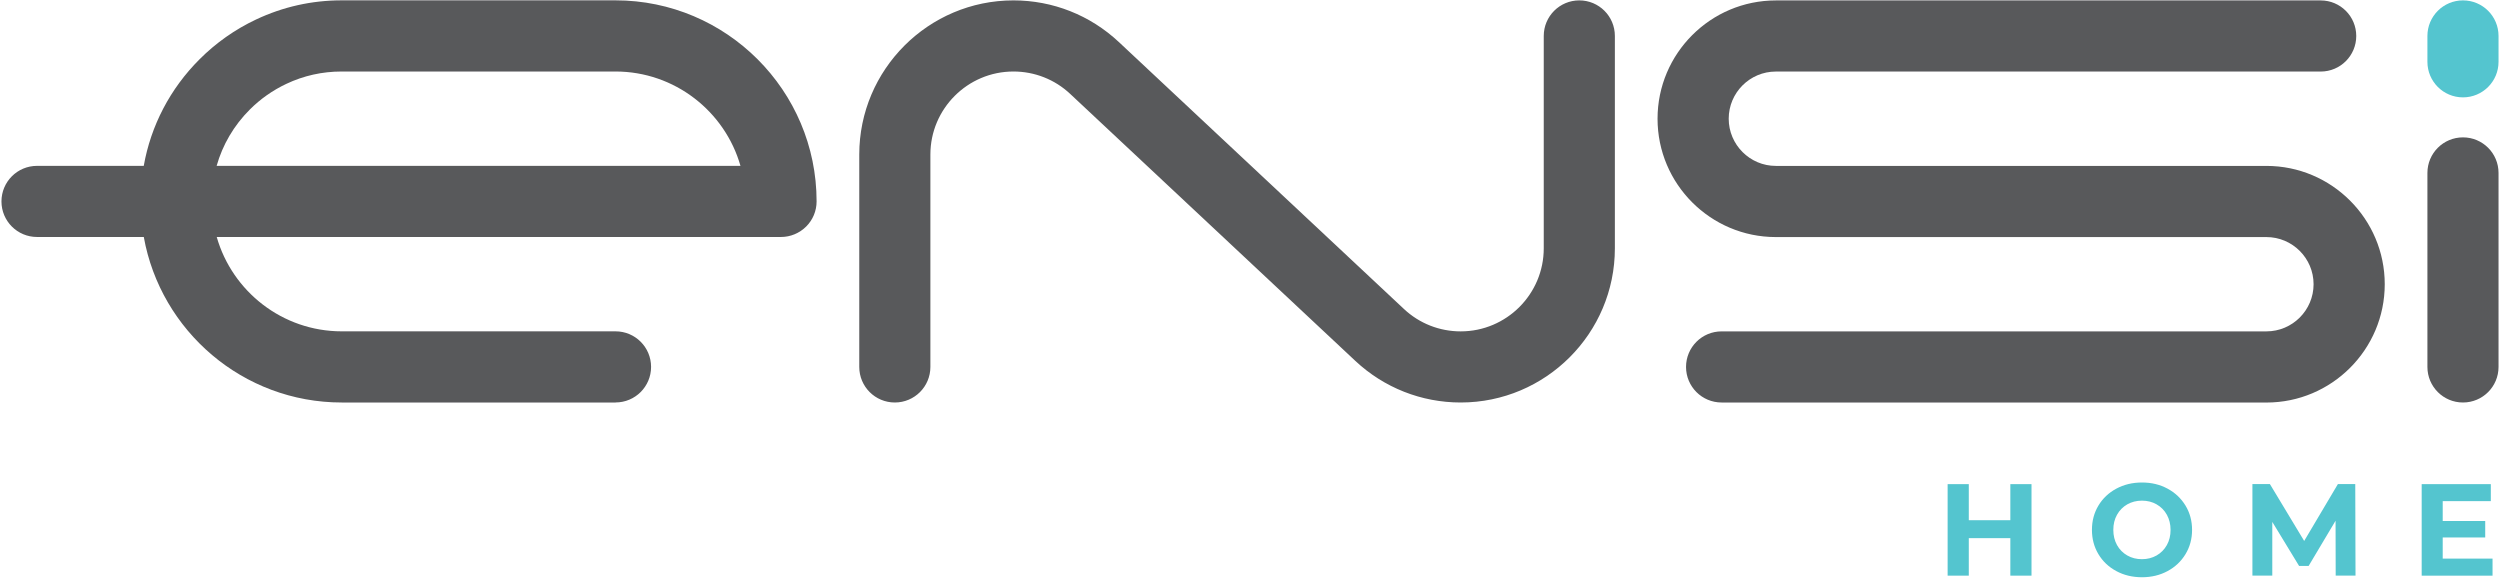
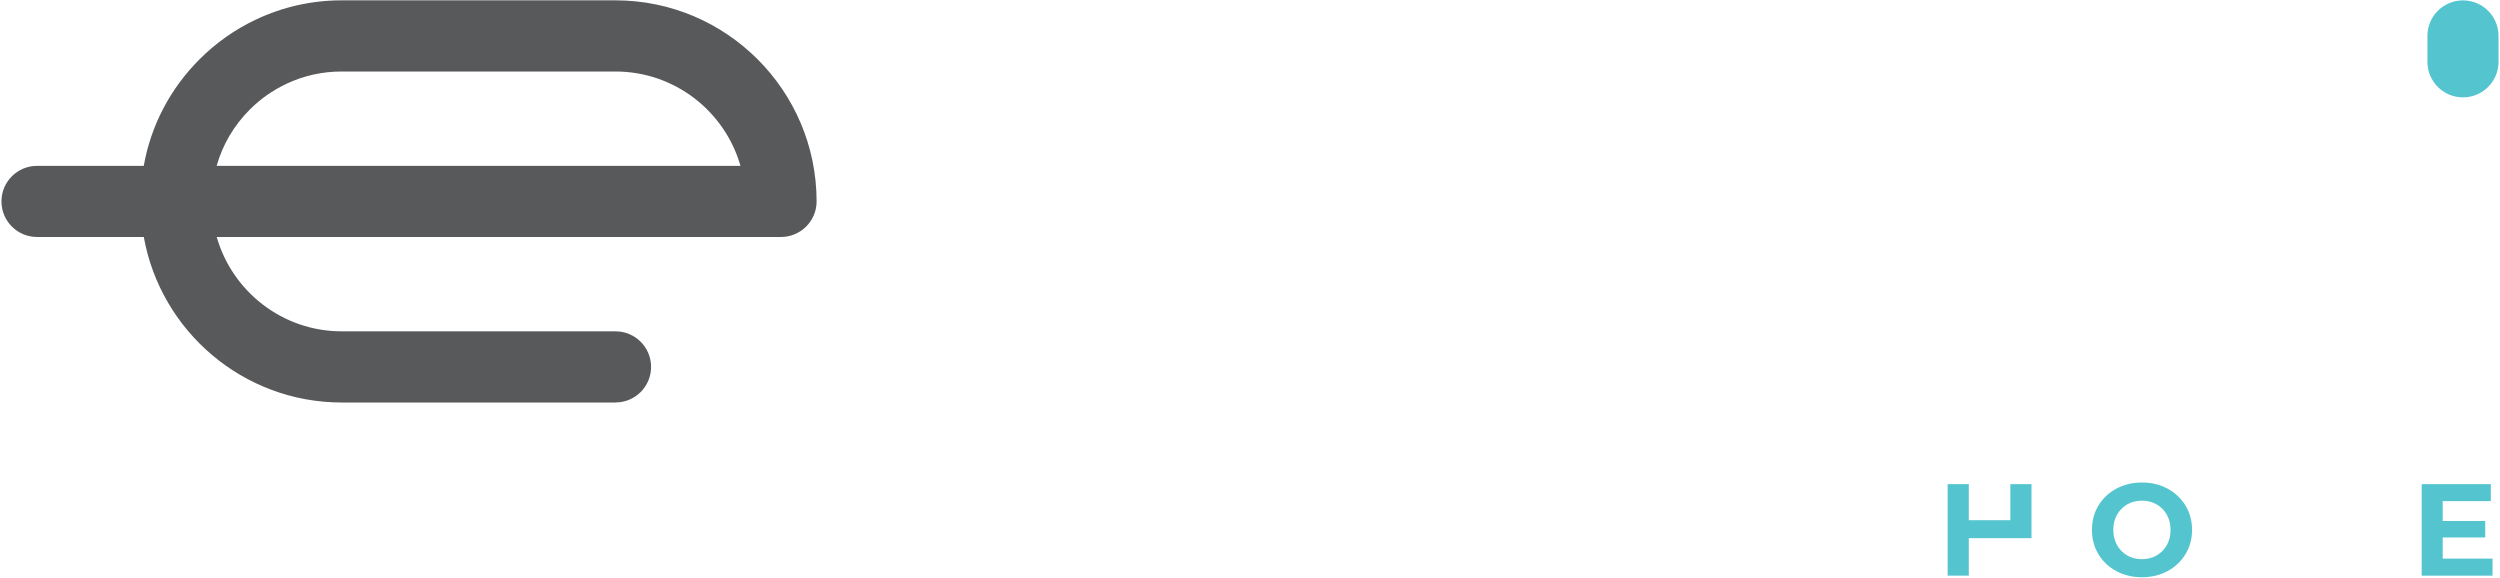
<svg xmlns="http://www.w3.org/2000/svg" width="580" height="134" viewBox="0 0 580 134" fill="none">
  <g clip-path="url(#clip0_57_12)">
-     <path d="M338.88 93.38C329.77 93.38 321.08 89.95 314.43 83.72L248.29 21.79C244.71 18.43 240.03 16.59 235.12 16.59C224.49 16.59 215.85 25.23 215.85 35.86V85.13C215.85 89.69 212.16 93.38 207.6 93.38C203.04 93.38 199.35 89.69 199.35 85.13V35.86C199.35 16.13 215.4 0.09 235.12 0.09C244.24 0.09 252.92 3.52 259.57 9.75L325.71 71.68C329.29 75.04 333.97 76.88 338.88 76.88C349.51 76.88 358.15 68.24 358.15 57.61V8.34C358.15 3.78 361.84 0.09 366.4 0.09C370.96 0.09 374.65 3.78 374.65 8.34V57.61C374.65 77.34 358.6 93.38 338.88 93.38Z" fill="#58595B" />
    <path d="M142.8 93.38H79.28C56.37 93.38 37.27 76.78 33.36 54.98H8.59C4.03 54.98 0.34 51.29 0.34 46.73C0.34 42.17 4.03 38.48 8.59 38.48H33.35C35 29.16 39.46 20.58 46.3 13.75C50.12 9.93 54.52 6.83 59.39 4.53C65.64 1.58 72.33 0.08 79.28 0.08H142.8C168.52 0.08 189.45 21.01 189.45 46.73C189.45 48.92 188.58 51.02 187.03 52.56C185.48 54.1 183.38 54.98 181.2 54.98H50.28C53.88 67.6 65.52 76.87 79.28 76.87H142.8C147.36 76.87 151.05 80.56 151.05 85.12C151.05 89.68 147.36 93.37 142.8 93.37V93.38ZM50.26 38.48H171.79C168.19 25.86 156.55 16.59 142.79 16.59H79.27C74.77 16.59 70.45 17.55 66.42 19.46C63.27 20.95 60.42 22.95 57.95 25.42C54.26 29.11 51.64 33.59 50.26 38.48Z" fill="#58595B" />
-     <path d="M525.81 93.38H399.41C394.85 93.38 391.16 89.69 391.16 85.13C391.16 80.57 394.85 76.88 399.41 76.88H525.81C531.84 76.88 536.75 71.97 536.75 65.94C536.75 59.91 531.84 55 525.81 55H412C396.86 55 384.55 42.69 384.55 27.55C384.55 12.41 396.86 0.1 412 0.1H538.4C542.96 0.1 546.65 3.79 546.65 8.35C546.65 12.91 542.96 16.6 538.4 16.6H412C405.96 16.6 401.06 21.51 401.06 27.54C401.06 33.57 405.97 38.49 412 38.49H525.81C540.94 38.49 553.26 50.8 553.26 65.94C553.26 81.08 540.95 93.39 525.81 93.39V93.38Z" fill="#58595B" />
-     <path d="M571.41 93.38C566.85 93.38 563.16 89.69 563.16 85.13V40.12C563.16 35.56 566.85 31.87 571.41 31.87C575.97 31.87 579.66 35.56 579.66 40.12V85.13C579.66 89.69 575.97 93.38 571.41 93.38Z" fill="#58595B" />
    <path d="M571.41 22.59C566.85 22.59 563.16 18.9 563.16 14.34V8.34C563.16 3.78 566.85 0.09 571.41 0.09C575.97 0.09 579.66 3.78 579.66 8.34V14.34C579.66 18.9 575.97 22.59 571.41 22.59Z" fill="#54C5CF" />
-     <path d="M471.31 112.32V133.55H466.4V124.85H456.76V133.55H451.85V112.32H456.76V120.69H466.4V112.32H471.31Z" fill="#54C5CF" />
+     <path d="M471.31 112.32V133.55V124.85H456.76V133.55H451.85V112.32H456.76V120.69H466.4V112.32H471.31Z" fill="#54C5CF" />
    <path d="M490.98 132.49C489.21 131.54 487.83 130.23 486.83 128.56C485.83 126.89 485.33 125.02 485.33 122.93C485.33 120.84 485.83 118.97 486.83 117.3C487.83 115.63 489.22 114.32 490.98 113.37C492.75 112.42 494.73 111.94 496.94 111.94C499.15 111.94 501.12 112.42 502.88 113.37C504.64 114.32 506.02 115.63 507.04 117.3C508.05 118.97 508.56 120.84 508.56 122.93C508.56 125.02 508.05 126.89 507.04 128.56C506.03 130.23 504.64 131.54 502.88 132.49C501.12 133.44 499.14 133.92 496.94 133.92C494.74 133.92 492.75 133.45 490.98 132.49ZM500.33 128.87C501.34 128.29 502.13 127.49 502.71 126.46C503.29 125.43 503.57 124.26 503.57 122.94C503.57 121.62 503.28 120.45 502.71 119.42C502.14 118.39 501.34 117.59 500.33 117.01C499.32 116.43 498.19 116.15 496.93 116.15C495.67 116.15 494.54 116.44 493.53 117.01C492.52 117.59 491.73 118.39 491.15 119.42C490.57 120.45 490.29 121.62 490.29 122.94C490.29 124.26 490.58 125.43 491.15 126.46C491.72 127.49 492.52 128.29 493.53 128.87C494.54 129.45 495.67 129.73 496.93 129.73C498.19 129.73 499.32 129.44 500.33 128.87Z" fill="#54C5CF" />
-     <path d="M541.88 133.55L541.85 120.81L535.6 131.3H533.39L527.17 121.08V133.54H522.56V112.31H526.62L534.57 125.5L542.39 112.31H546.42L546.48 133.54H541.87L541.88 133.55Z" fill="#54C5CF" />
    <path d="M578.27 129.61V133.55H561.83V112.32H577.87V116.26H566.71V120.87H576.57V124.69H566.71V129.6H578.26L578.27 129.61Z" fill="#54C5CF" />
  </g>
  <defs>
    <clipPath id="clip0_57_12">
      <rect width="580" height="134" fill="white" />
    </clipPath>
  </defs>
</svg>